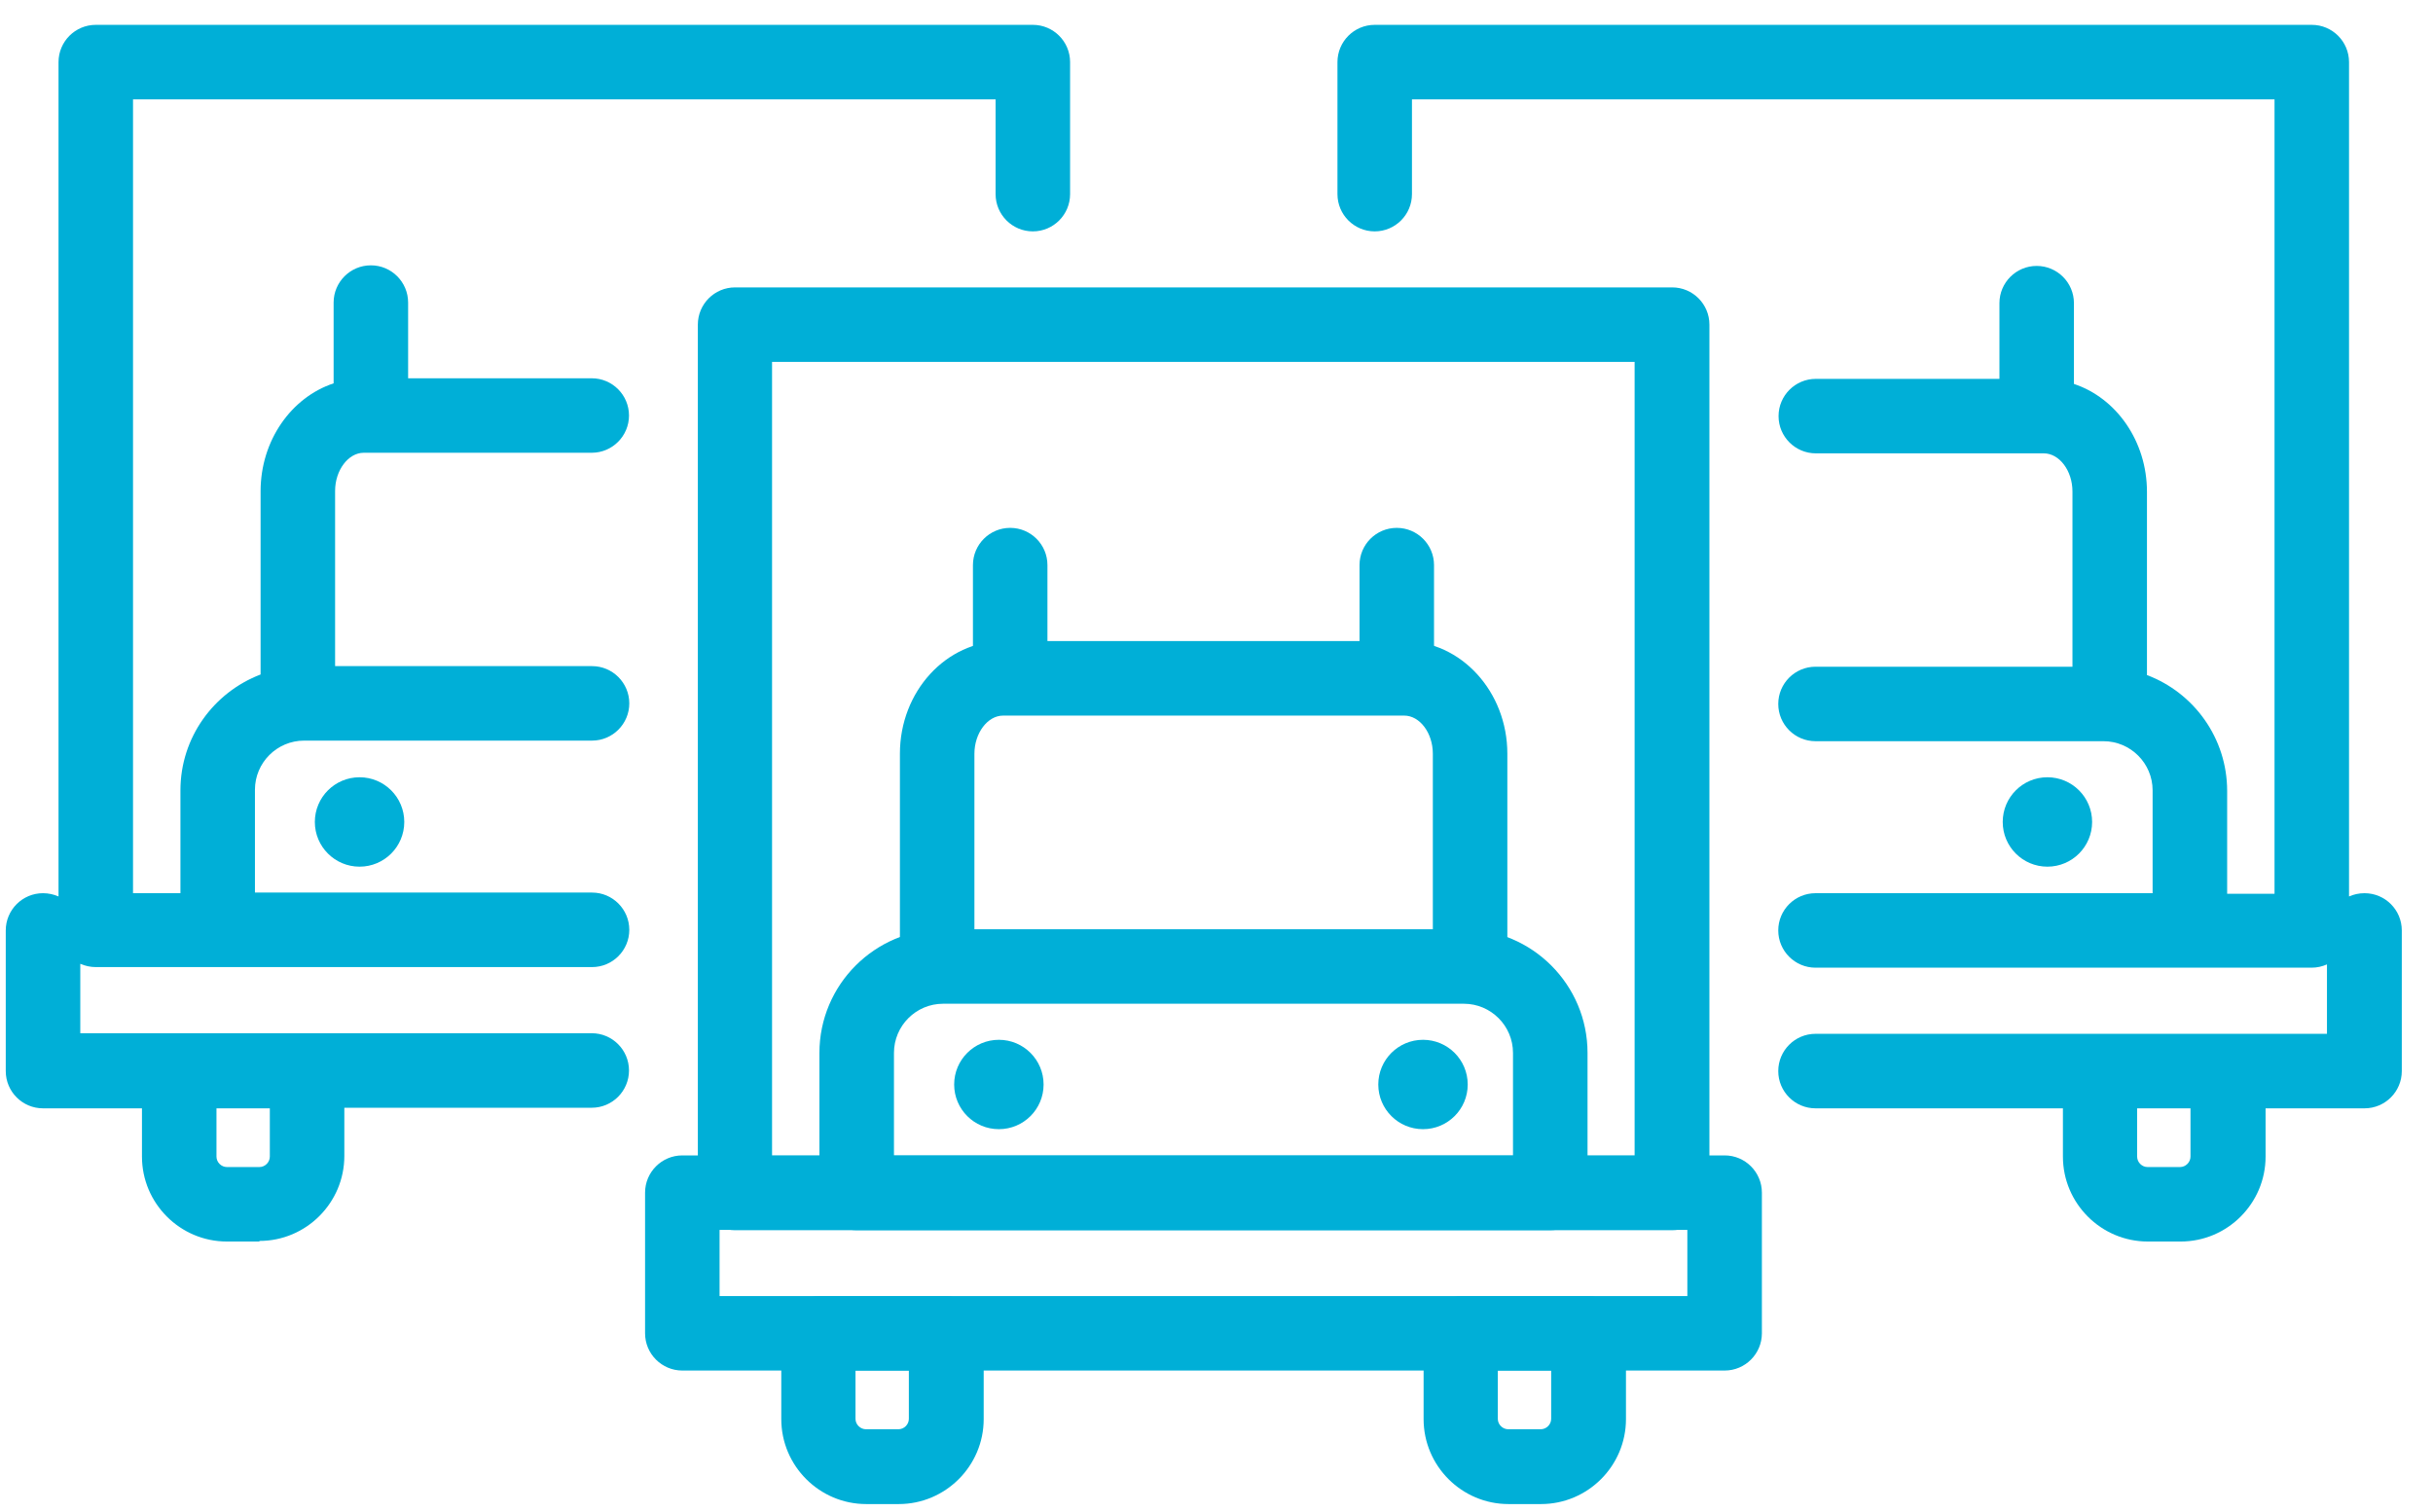
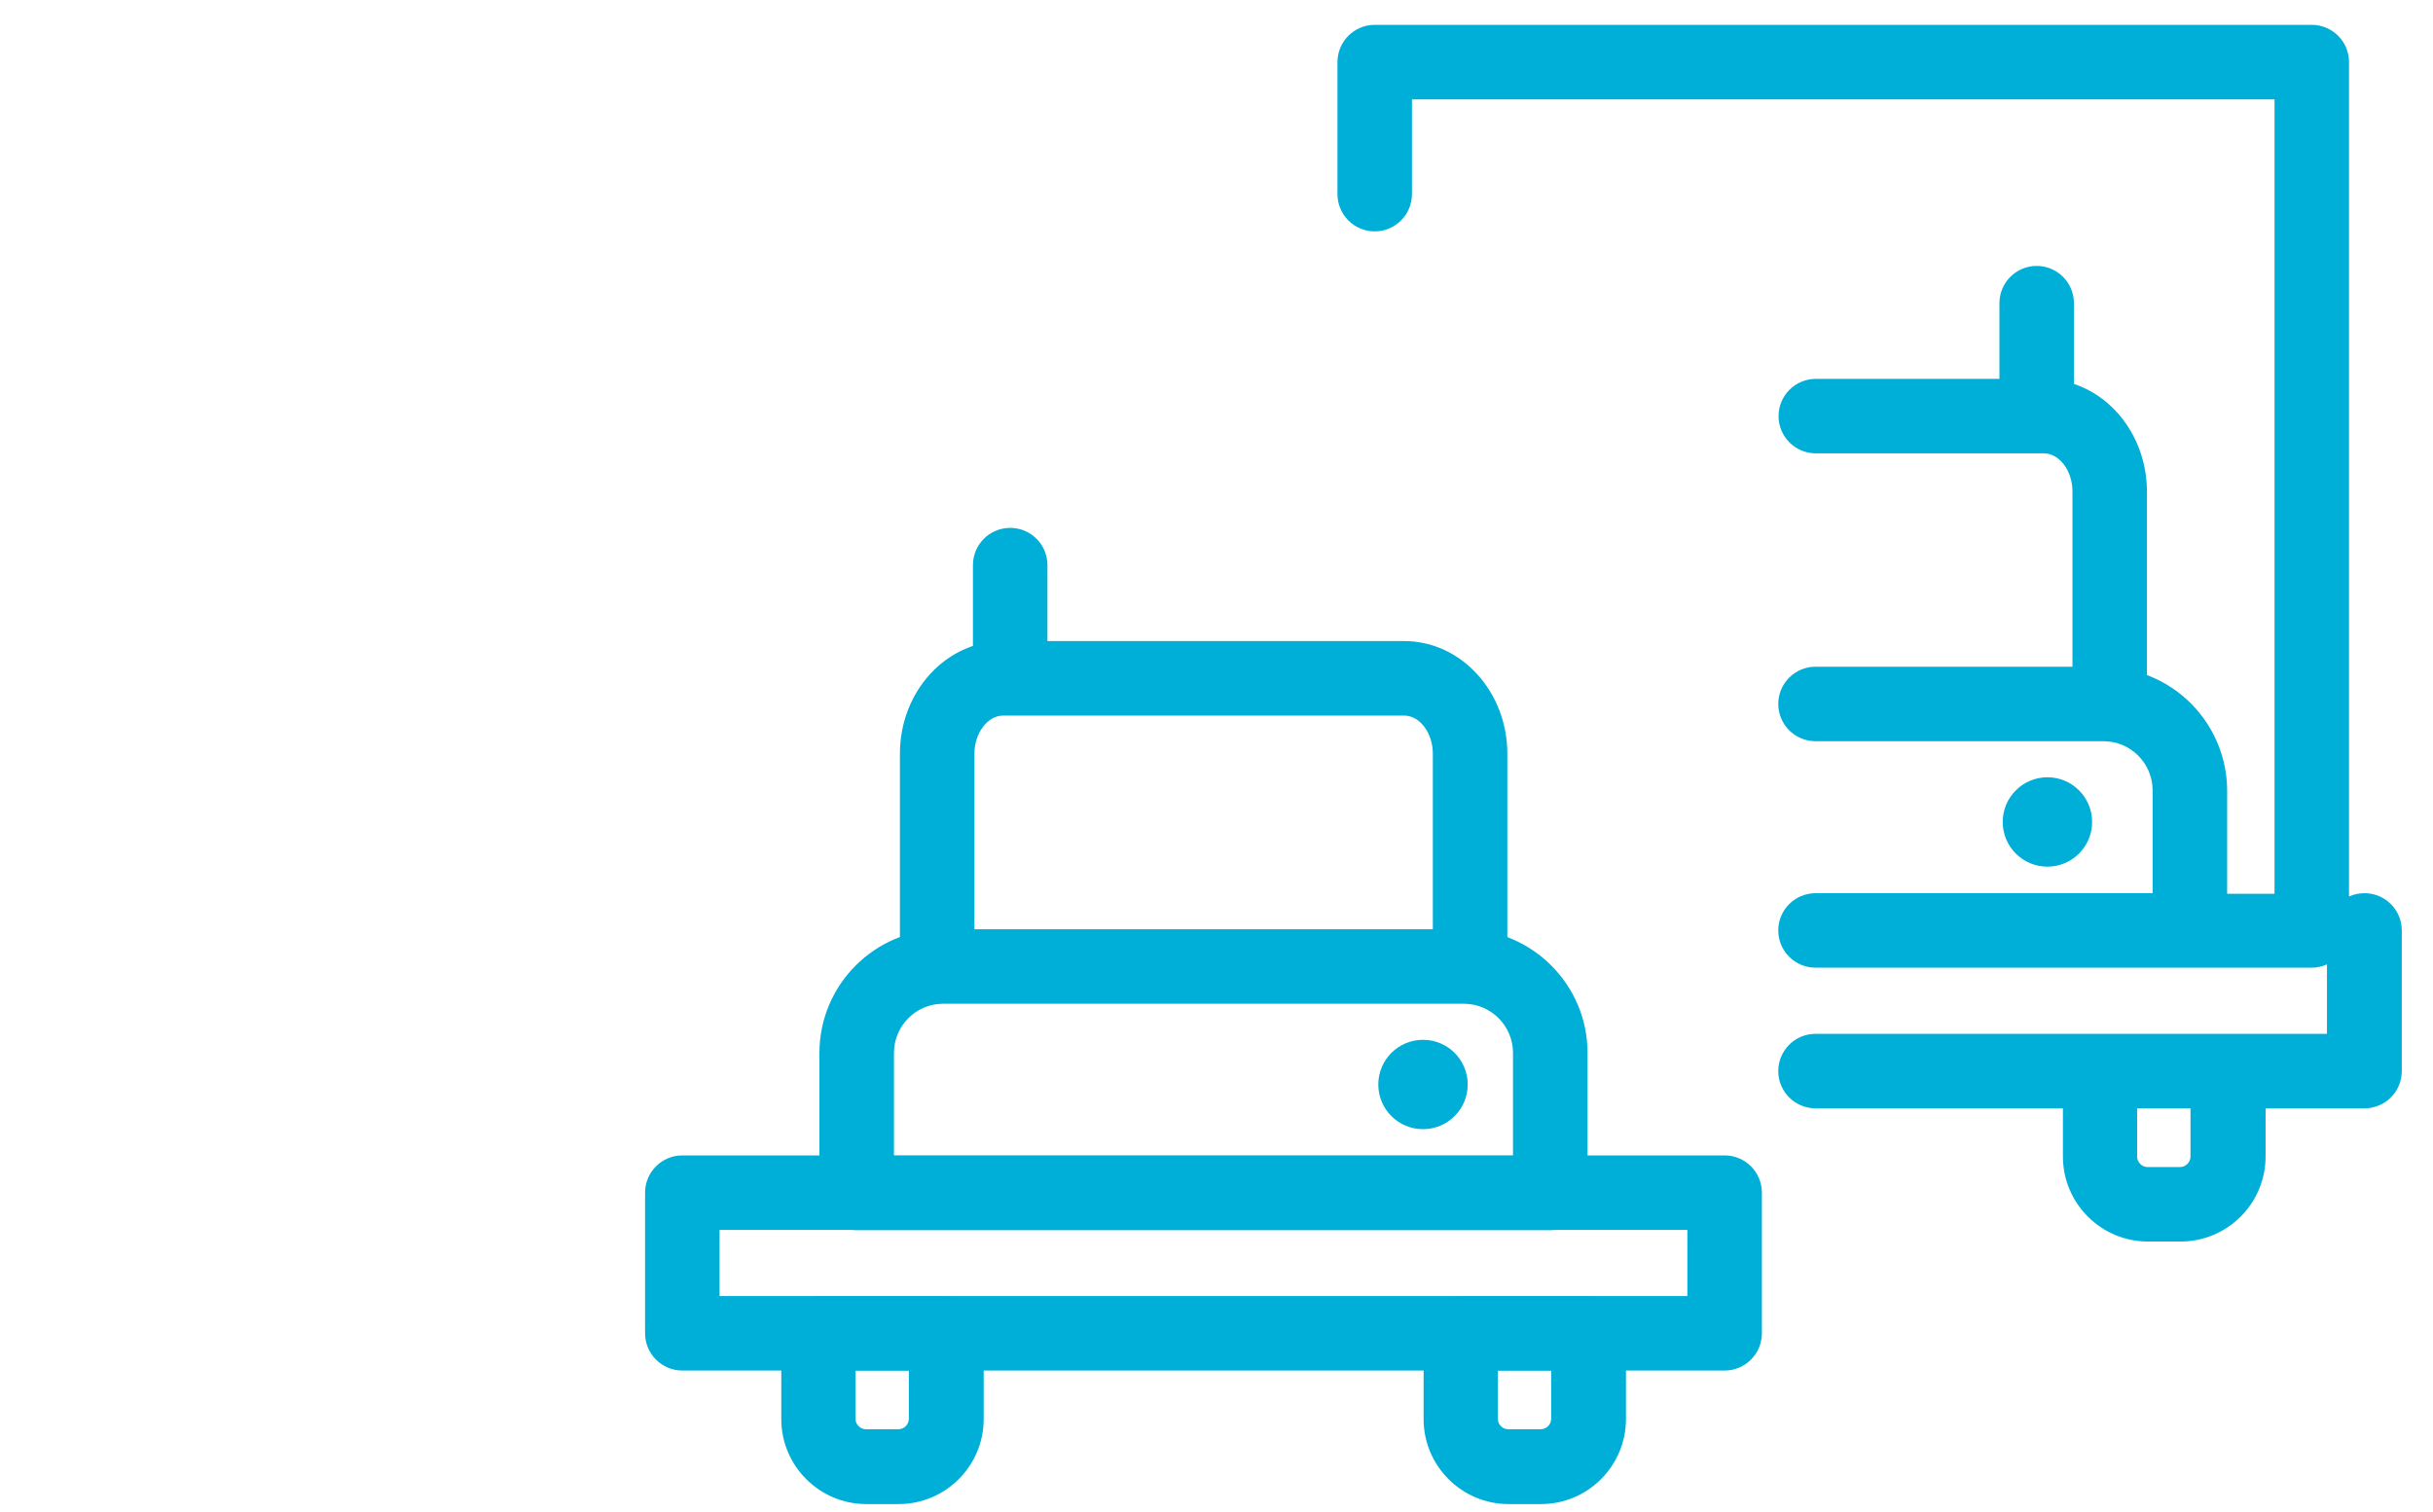
<svg xmlns="http://www.w3.org/2000/svg" width="74" height="46" viewBox="0 0 74 46" fill="none">
-   <path d="M7.89 37.77H6.902C5.478 37.77 4.318 36.609 4.318 35.186V33.718H1.308C0.683 33.718 0.175 33.21 0.175 32.585V28.306C0.175 27.68 0.683 27.173 1.308 27.173C1.472 27.173 1.635 27.209 1.78 27.272V1.89C1.78 1.264 2.288 0.756 2.913 0.756H31.414C32.04 0.756 32.547 1.264 32.547 1.89V5.905C32.547 6.531 32.04 7.039 31.414 7.039C30.789 7.039 30.281 6.531 30.281 5.905V3.023H4.046V27.173H5.488V24.045C5.488 22.431 6.503 21.063 7.926 20.519V14.944C7.926 13.402 8.86 12.088 10.147 11.662V9.205C10.147 8.58 10.655 8.072 11.28 8.072C11.906 8.072 12.413 8.58 12.413 9.205V11.508H17.998C18.623 11.508 19.131 12.015 19.131 12.641C19.131 13.266 18.623 13.774 17.998 13.774H11.063C10.591 13.774 10.192 14.309 10.192 14.934V20.265H18.007C18.632 20.265 19.14 20.773 19.14 21.398C19.14 22.023 18.632 22.531 18.007 22.531H9.25C8.425 22.531 7.754 23.202 7.754 24.027V27.154H18.007C18.632 27.154 19.14 27.662 19.14 28.288C19.14 28.913 18.632 29.421 18.007 29.421H2.913C2.75 29.421 2.587 29.384 2.442 29.321V31.433H17.998C18.623 31.433 19.131 31.941 19.131 32.566C19.131 33.192 18.623 33.7 17.998 33.7H10.473V35.168C10.473 36.591 9.313 37.752 7.89 37.752V37.77ZM6.584 33.718V35.186C6.584 35.358 6.729 35.504 6.902 35.504H7.89C8.062 35.504 8.207 35.358 8.207 35.186V33.718H6.584Z" fill="#00AFD7" />
-   <path d="M50.859 37.425H22.358C21.732 37.425 21.225 36.918 21.225 36.292V9.876C21.225 9.25 21.732 8.743 22.358 8.743H50.859C51.484 8.743 51.992 9.25 51.992 9.876V36.292C51.992 36.918 51.484 37.425 50.859 37.425ZM23.482 35.159H49.717V11.009H23.482V35.159Z" fill="#00AFD7" />
  <path d="M52.455 41.695H20.753C20.128 41.695 19.62 41.187 19.62 40.562V36.283C19.62 35.658 20.128 35.15 20.753 35.15H52.455C53.08 35.15 53.588 35.658 53.588 36.283V40.562C53.588 41.187 53.08 41.695 52.455 41.695ZM21.886 39.429H51.321V37.416H21.886V39.429Z" fill="#00AFD7" />
  <path d="M47.151 37.425H26.056C25.431 37.425 24.923 36.918 24.923 36.292V32.032C24.923 29.956 26.61 28.27 28.685 28.27H44.523C46.598 28.27 48.285 29.956 48.285 32.032V36.292C48.285 36.918 47.777 37.425 47.151 37.425ZM27.19 35.159H46.018V32.032C46.018 31.207 45.347 30.536 44.523 30.536H28.685C27.86 30.536 27.19 31.207 27.19 32.032V35.159Z" fill="#00AFD7" />
  <path d="M45.846 29.53H43.58V22.93C43.58 22.296 43.181 21.77 42.71 21.77H30.508C30.036 21.77 29.637 22.305 29.637 22.93V29.53H27.371V22.93C27.371 21.035 28.776 19.503 30.508 19.503H42.71C44.441 19.503 45.846 21.044 45.846 22.93V29.53Z" fill="#00AFD7" />
-   <path d="M30.381 34.352C31.132 34.352 31.741 33.744 31.741 32.993C31.741 32.242 31.132 31.633 30.381 31.633C29.63 31.633 29.021 32.242 29.021 32.993C29.021 33.744 29.63 34.352 30.381 34.352Z" fill="#00AFD7" />
  <path d="M43.281 34.352C44.032 34.352 44.641 33.744 44.641 32.993C44.641 32.242 44.032 31.633 43.281 31.633C42.53 31.633 41.921 32.242 41.921 32.993C41.921 33.744 42.53 34.352 43.281 34.352Z" fill="#00AFD7" />
  <path d="M30.725 21.634C30.099 21.634 29.592 21.126 29.592 20.501V17.192C29.592 16.566 30.099 16.059 30.725 16.059C31.351 16.059 31.858 16.566 31.858 17.192V20.501C31.858 21.126 31.351 21.634 30.725 21.634Z" fill="#00AFD7" />
-   <path d="M42.483 21.634C41.857 21.634 41.35 21.126 41.35 20.501V17.192C41.35 16.566 41.857 16.059 42.483 16.059C43.108 16.059 43.616 16.566 43.616 17.192V20.501C43.616 21.126 43.108 21.634 42.483 21.634Z" fill="#00AFD7" />
  <path d="M27.335 45.757H26.347C24.924 45.757 23.763 44.596 23.763 43.173V40.571C23.763 39.946 24.271 39.438 24.896 39.438H28.785C29.411 39.438 29.919 39.946 29.919 40.571V43.173C29.919 44.596 28.758 45.757 27.335 45.757ZM26.02 41.695V43.164C26.02 43.336 26.166 43.481 26.338 43.481H27.326C27.498 43.481 27.643 43.336 27.643 43.164V41.695H26.02Z" fill="#00AFD7" />
  <path d="M46.87 45.757H45.882C44.459 45.757 43.299 44.596 43.299 43.173V40.571C43.299 39.946 43.806 39.438 44.432 39.438H48.321C48.947 39.438 49.454 39.946 49.454 40.571V43.173C49.454 44.596 48.294 45.757 46.87 45.757ZM45.556 41.695V43.164C45.556 43.336 45.701 43.481 45.873 43.481H46.861C47.034 43.481 47.179 43.336 47.179 43.164V41.695H45.556Z" fill="#00AFD7" />
  <path d="M66.315 37.77H65.327C63.904 37.77 62.744 36.609 62.744 35.186V33.718H55.219C54.594 33.718 54.086 33.21 54.086 32.585C54.086 31.959 54.594 31.451 55.219 31.451H70.775V29.339C70.63 29.403 70.476 29.439 70.304 29.439H55.219C54.594 29.439 54.086 28.931 54.086 28.306C54.086 27.68 54.594 27.173 55.219 27.173H65.472V24.045C65.472 23.22 64.801 22.549 63.977 22.549H55.219C54.594 22.549 54.086 22.042 54.086 21.416C54.086 20.791 54.594 20.283 55.219 20.283H63.034V14.953C63.034 14.318 62.635 13.792 62.163 13.792H55.228C54.603 13.792 54.095 13.285 54.095 12.659C54.095 12.034 54.603 11.526 55.228 11.526H60.813V9.223C60.813 8.598 61.32 8.09 61.946 8.09C62.571 8.09 63.079 8.598 63.079 9.223V11.68C64.366 12.106 65.3 13.421 65.3 14.962V20.537C66.723 21.072 67.739 22.45 67.739 24.063V27.191H69.18V3.023H42.945V5.905C42.945 6.531 42.437 7.039 41.812 7.039C41.186 7.039 40.679 6.531 40.679 5.905V1.89C40.679 1.264 41.186 0.756 41.812 0.756H70.313C70.939 0.756 71.446 1.264 71.446 1.89V27.272C71.591 27.209 71.745 27.173 71.918 27.173C72.543 27.173 73.051 27.68 73.051 28.306V32.585C73.051 33.21 72.543 33.718 71.918 33.718H68.908V35.186C68.908 36.609 67.748 37.77 66.324 37.77H66.315ZM65.001 33.718V35.186C65.001 35.358 65.146 35.504 65.318 35.504H66.306C66.478 35.504 66.624 35.358 66.624 35.186V33.718H65.001Z" fill="#00AFD7" />
-   <path d="M10.936 26.366C11.687 26.366 12.296 25.757 12.296 25.006C12.296 24.255 11.687 23.646 10.936 23.646C10.185 23.646 9.576 24.255 9.576 25.006C9.576 25.757 10.185 26.366 10.936 26.366Z" fill="#00AFD7" />
  <path d="M62.272 26.366C63.023 26.366 63.632 25.757 63.632 25.006C63.632 24.255 63.023 23.646 62.272 23.646C61.521 23.646 60.913 24.255 60.913 25.006C60.913 25.757 61.521 26.366 62.272 26.366Z" fill="#00AFD7" />
</svg>